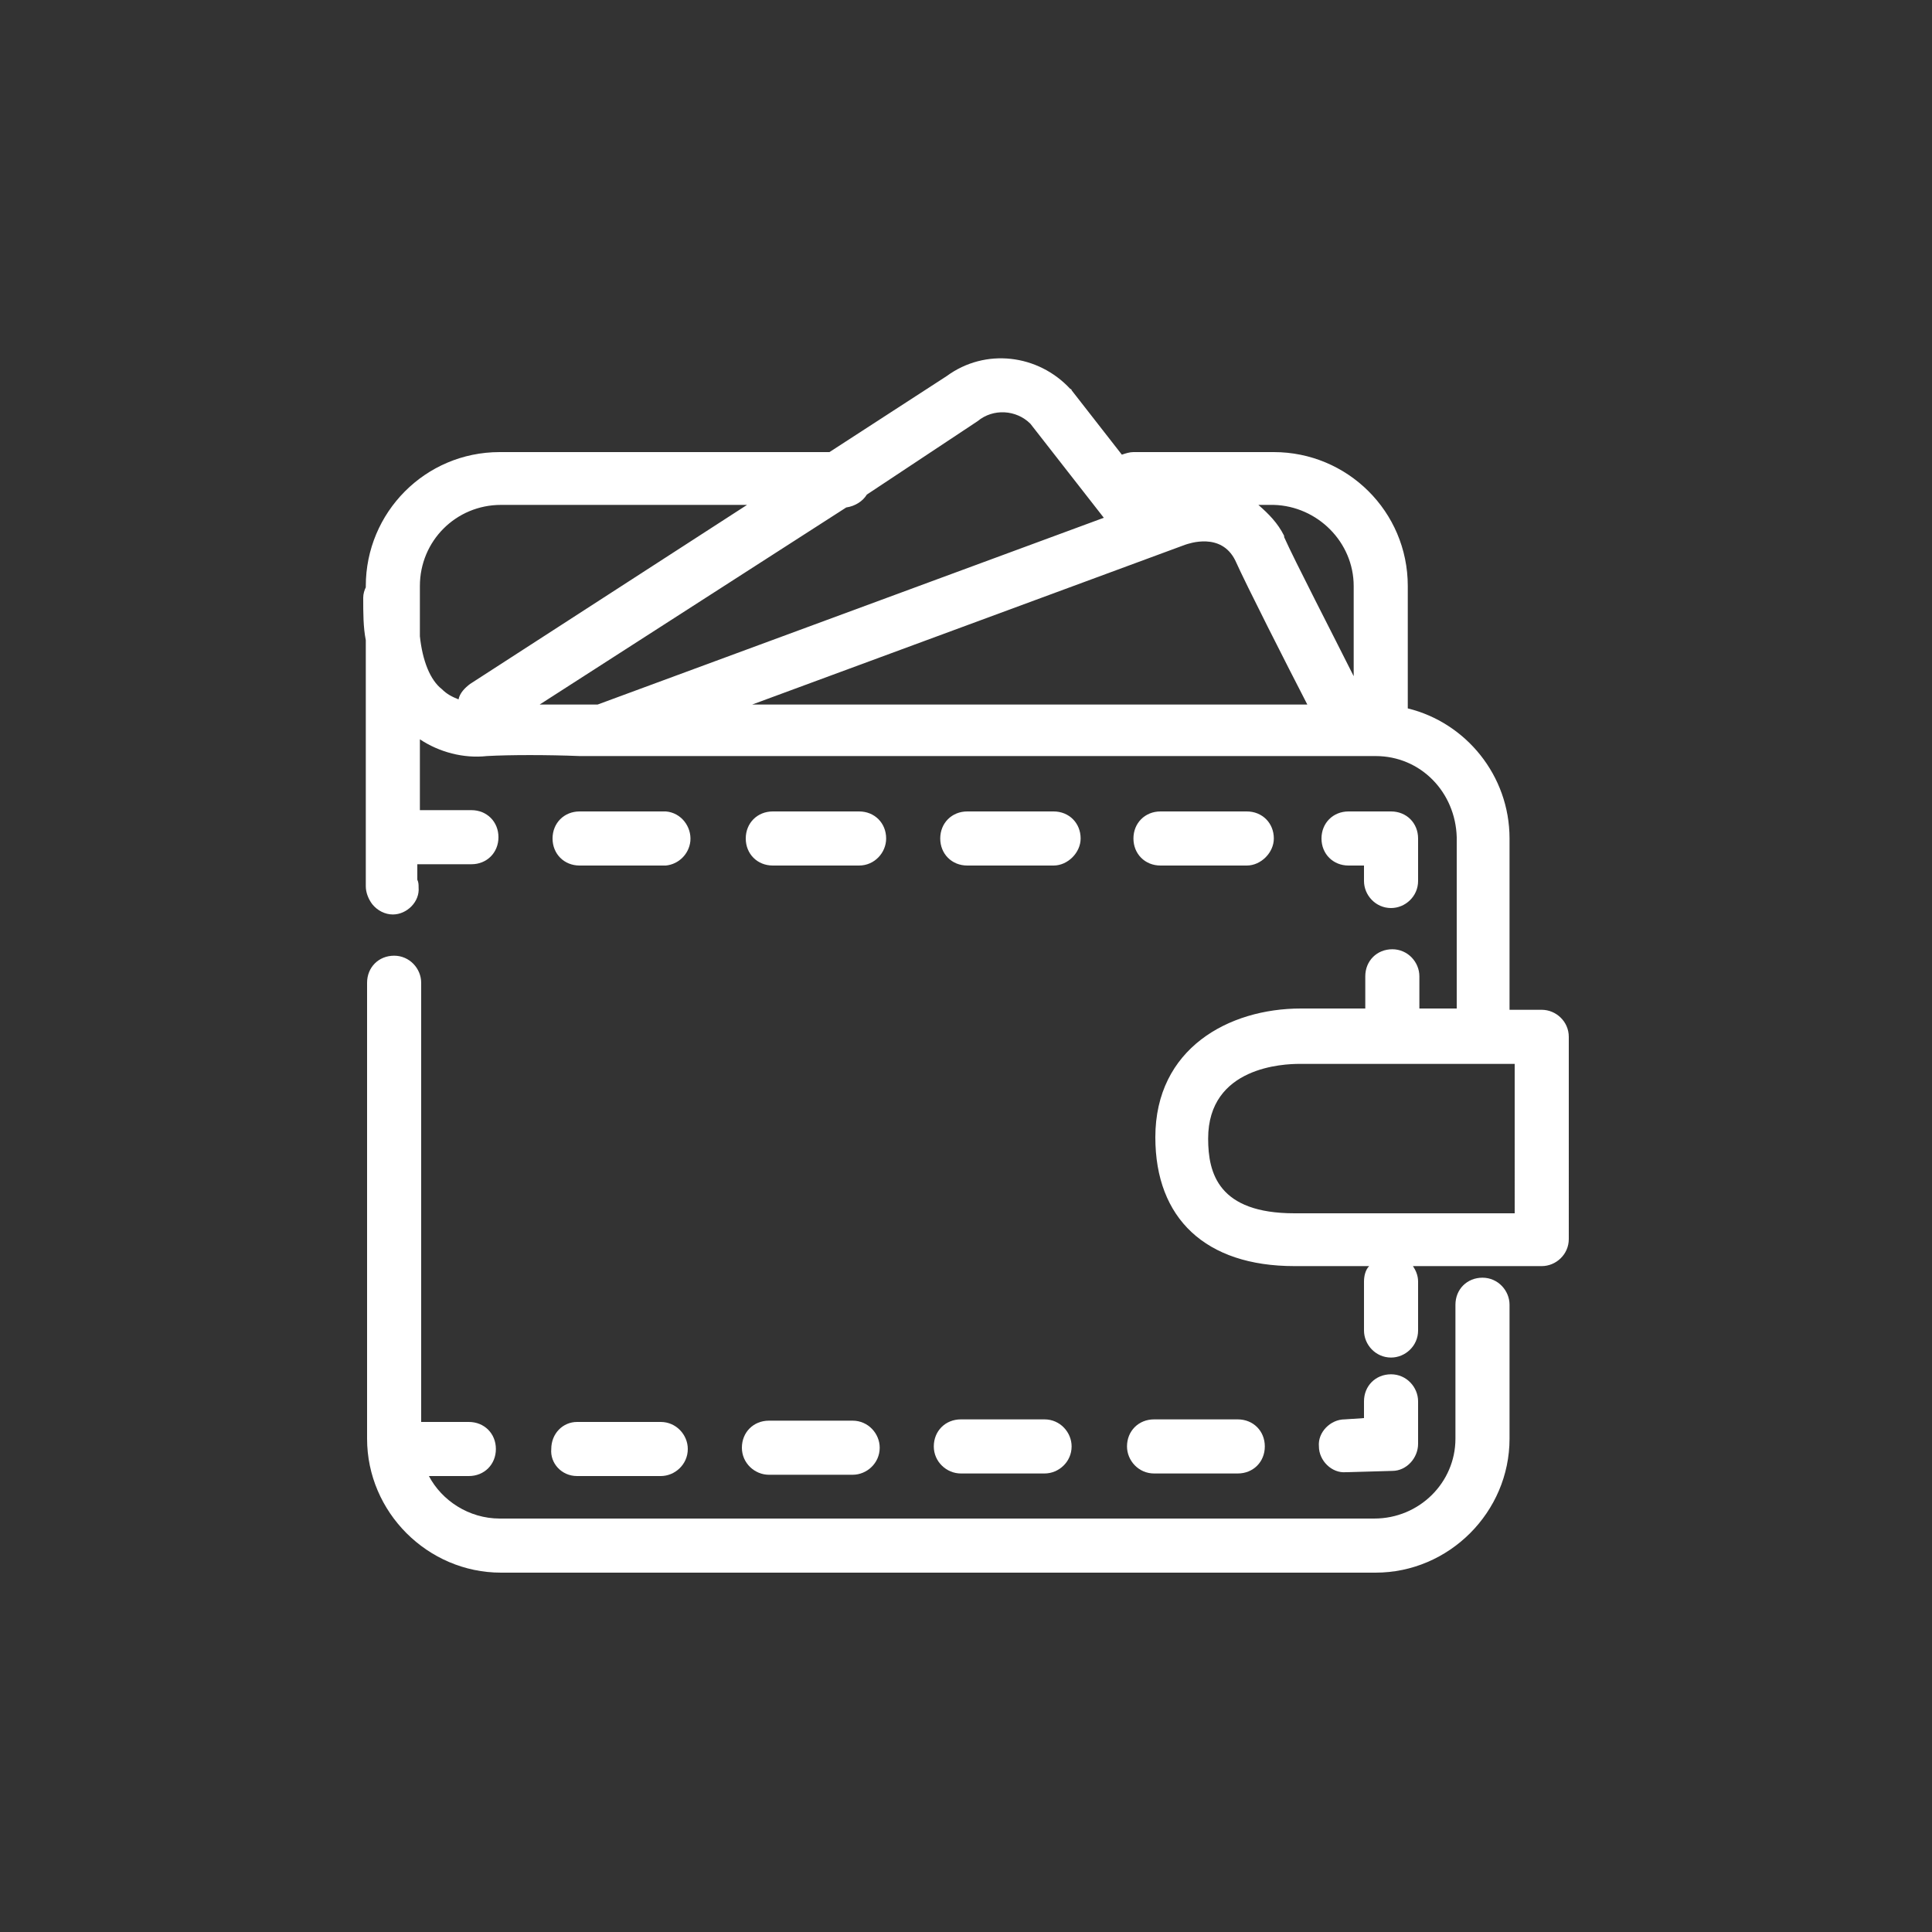
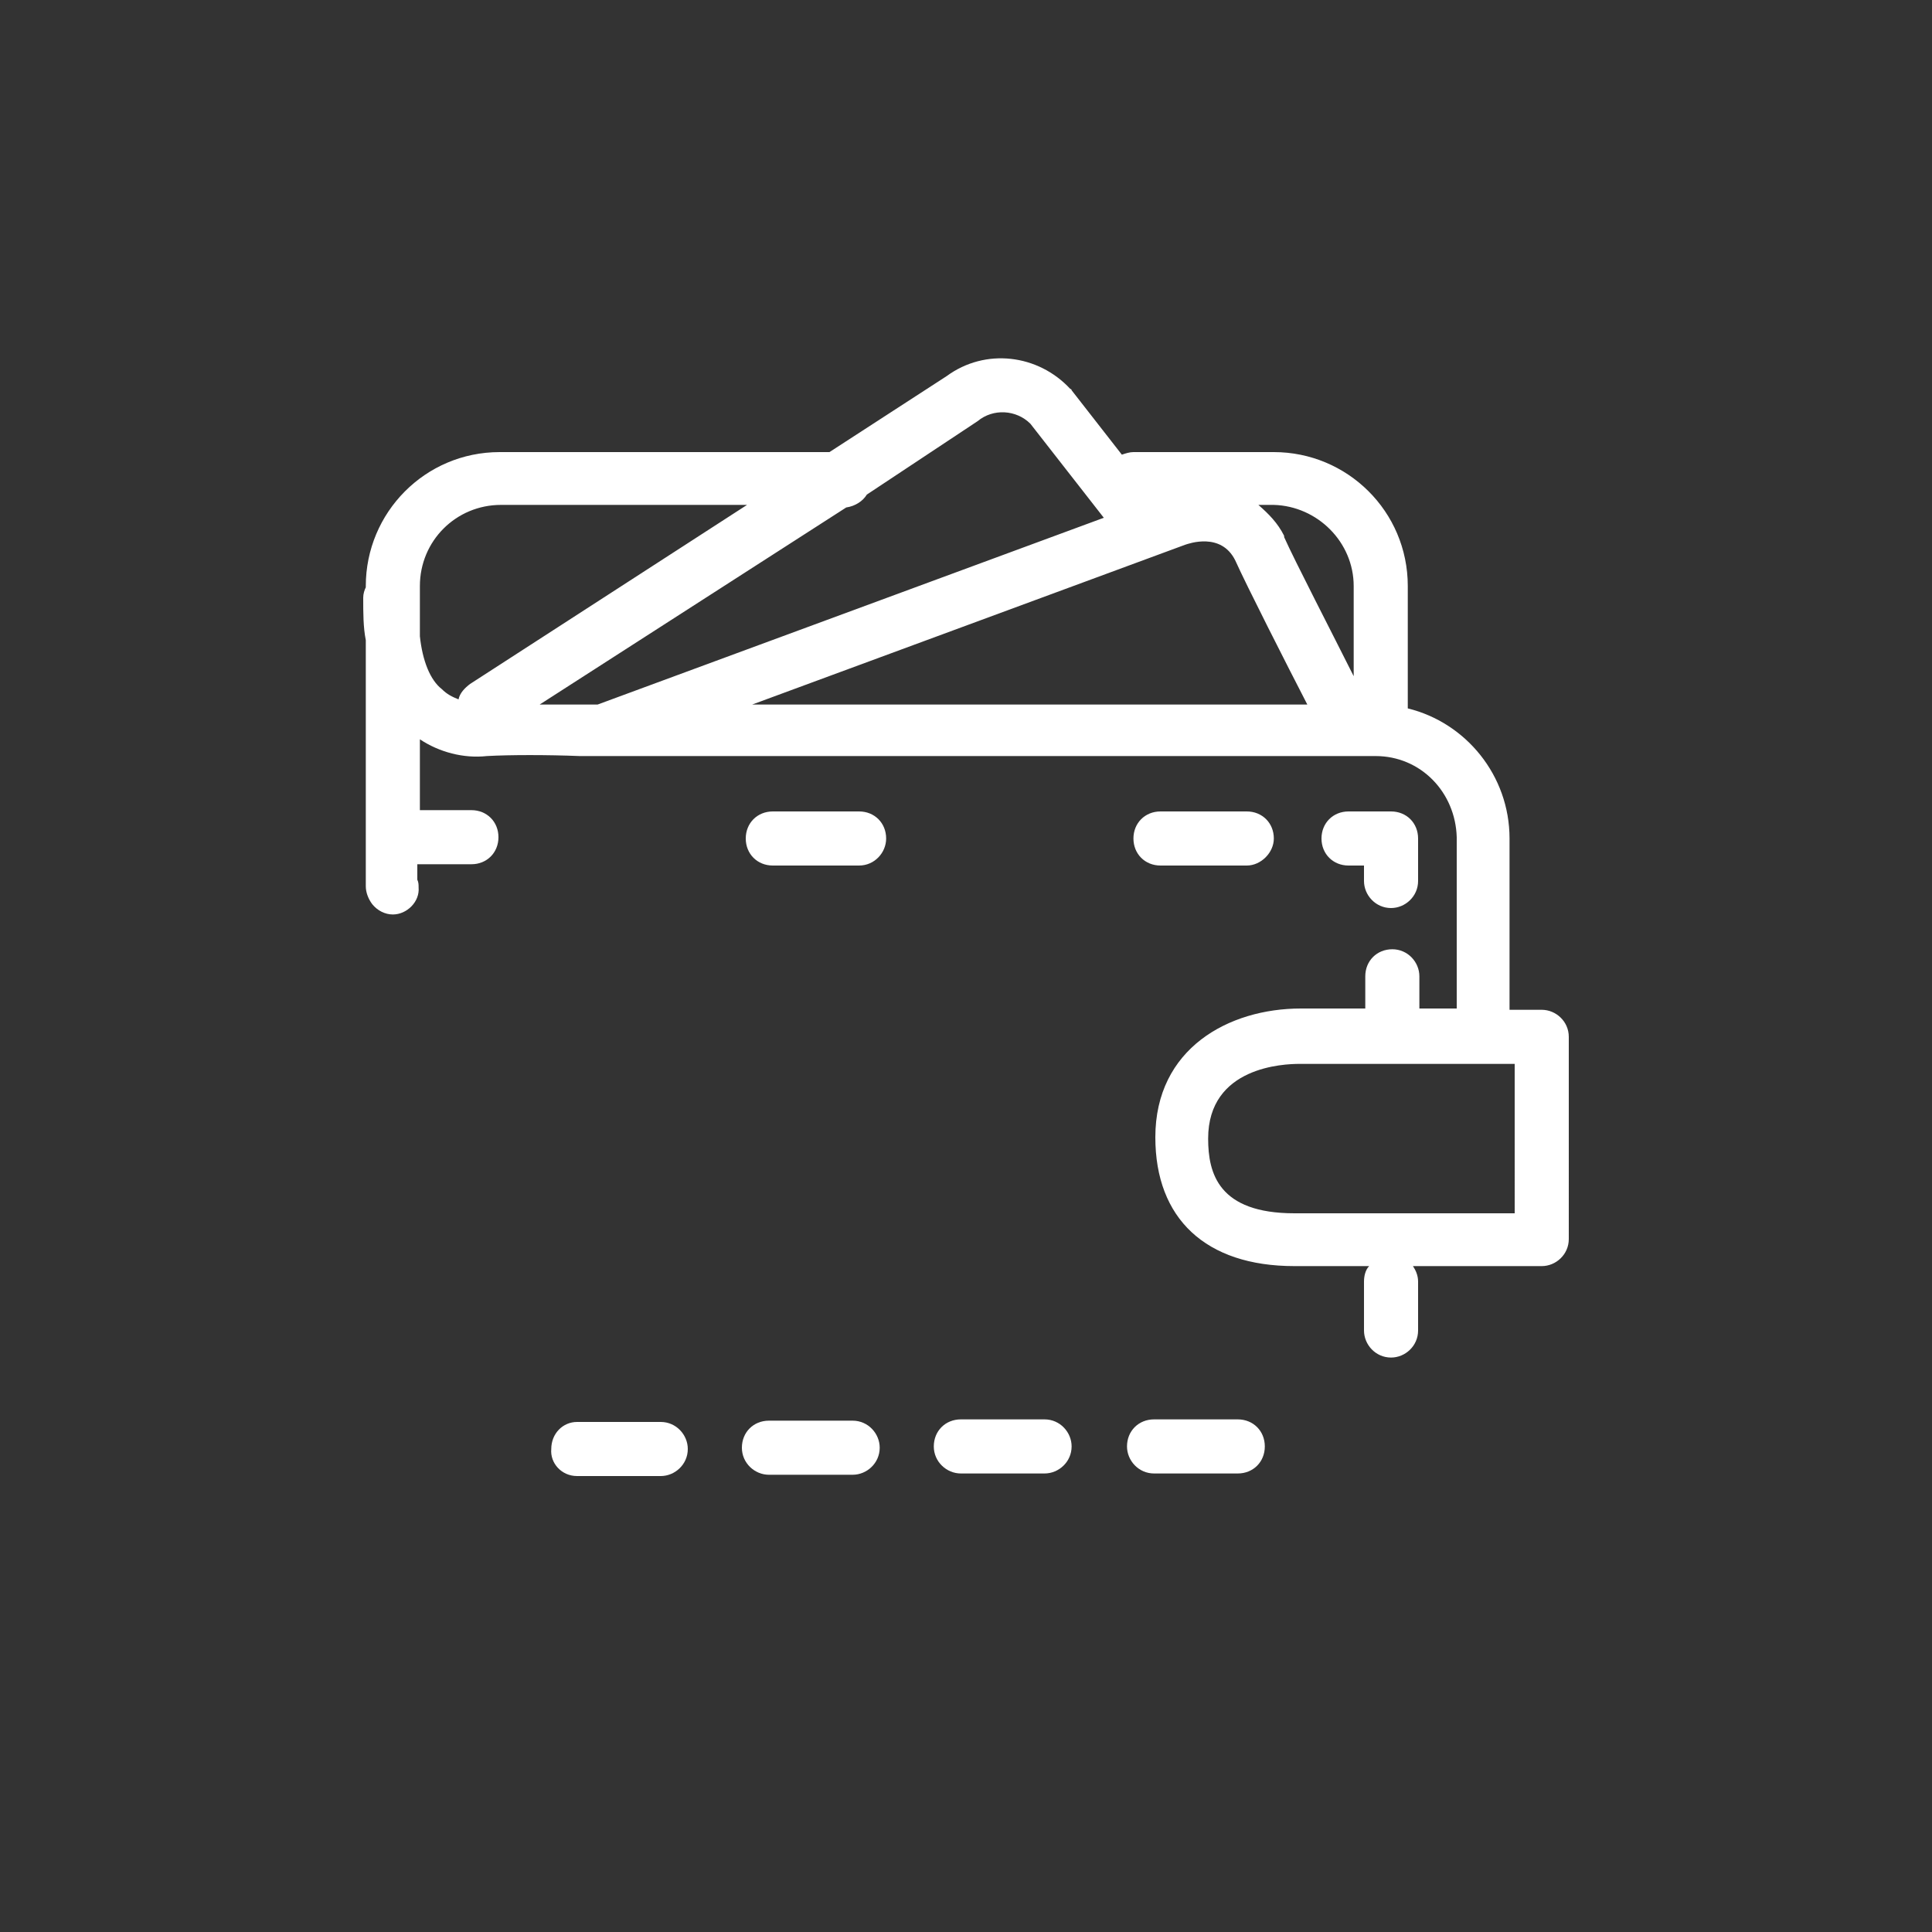
<svg xmlns="http://www.w3.org/2000/svg" version="1.1" id="レイヤー_1" x="0px" y="0px" viewBox="0 0 150 150" style="enable-background:new 0 0 150 150;" xml:space="preserve">
  <rect x="0" y="0" width="150" height="150" fill="#333333" stroke="none" />
  <style type="text/css">
	.st0{fill:#FFFFFF;}
</style>
  <g>
    <path class="st0" d="M68.8,65.1c0-1.2-0.9-2.1-2.1-2.1h-6.7c-1.2,0-2.1,0.9-2.1,2.1c0,1.2,0.9,2.1,2.1,2.1h6.7v0   C67.9,67.2,68.8,66.2,68.8,65.1z" />
    <path class="st0" d="M59.7,114.5L59.7,114.5L59.7,114.5l6.5,0c1.1,0,2.1-0.9,2.1-2.1c0-1.1-0.9-2.1-2.1-2.1l-6.5,0   c-1.2,0-2.1,0.9-2.1,2.1C57.6,113.6,58.6,114.5,59.7,114.5z" />
-     <path class="st0" d="M83.9,65.1c0-1.2-0.9-2.1-2.1-2.1h-6.7c-1.2,0-2.1,0.9-2.1,2.1c0,1.2,0.9,2.1,2.1,2.1h6.7v0   C82.9,67.2,83.9,66.2,83.9,65.1z" />
    <path class="st0" d="M44.8,114.6L44.8,114.6l6.5,0c1.1,0,2.1-0.9,2.1-2.1c0-1.1-0.9-2.1-2.1-2.1l-6.5,0c-1.1,0-2,0.9-2,2.1   C42.7,113.6,43.6,114.6,44.8,114.6z" />
-     <path class="st0" d="M53.6,65.3c0.1-1.1-0.7-2.2-1.9-2.3h-6.7c-1.2,0-2.1,0.9-2.1,2.1c0,1.2,0.9,2.1,2.1,2.1h6.7v0   C52.7,67.1,53.5,66.3,53.6,65.3z" />
-     <path class="st0" d="M115.1,99.2c-1.2,0-2.1,0.9-2.1,2.1v10.4c0,3.4-2.8,6.2-6.3,6.2H38.8c-2.4,0-4.5-1.4-5.5-3.3l3.1,0   c1.2,0,2.1-0.9,2.1-2.1c0-1.2-0.9-2.1-2.1-2.1h0l-3.5,0c-0.1,0-0.2,0-0.2,0V76.3c0-1.1-0.9-2.1-2.1-2.1c-1.2,0-2.1,0.9-2.1,2.1   v35.4c0,5.7,4.7,10.4,10.4,10.4h67.9c5.7,0,10.4-4.7,10.4-10.4v-10.4C117.2,100.2,116.3,99.2,115.1,99.2z" />
    <path class="st0" d="M89.6,114.4L89.6,114.4l6.5,0c1.2,0,2.1-0.9,2.1-2.1c0-1.2-0.9-2.1-2.1-2.1l-6.5,0c-1.2,0-2.1,0.9-2.1,2.1   C87.5,113.4,88.4,114.4,89.6,114.4z" />
    <path class="st0" d="M119.7,78.4h-2.5V65.1c0-4.9-3.4-9-7.9-10.1v-9.5c0-5.8-4.7-10.4-10.4-10.4H88c-0.3,0-0.6,0.1-0.9,0.2l-3.9-5   c0,0,0-0.1-0.1-0.1c-2.5-2.7-6.6-3.2-9.6-1l-9.1,5.9H38.8c-5.8,0-10.4,4.7-10.4,10.4v0.1c-0.1,0.2-0.2,0.5-0.2,0.8   c0,1.2,0,2.3,0.2,3.3v19.1c0,0.5,0.2,1,0.5,1.4c0.4,0.5,1,0.8,1.6,0.8h0c1.1,0,2.1-1,2-2.1c0-0.2,0-0.4-0.1-0.6v-1.2   c0.1,0,0.3,0,0.4,0h3.8v0c1.2,0,2.1-0.9,2.1-2.1c0-1.2-0.9-2.1-2.1-2.1H33c-0.1,0-0.3,0-0.4,0v-5.5c1.5,1,3.4,1.5,5.2,1.3   c1.8-0.1,4.7-0.1,7.2,0c1.3,0,2.5,0,3.5,0h58.3c3.5,0,6.2,2.8,6.3,6.3v13.3h-2.9v-2.5c0-1.1-0.9-2.1-2.1-2.1   c-1.2,0-2.1,0.9-2.1,2.1v2.5h-5c-5.6,0-11.3,3.1-11.3,10c0,6.3,3.9,10,10.8,10h5.8c-0.3,0.3-0.4,0.8-0.4,1.2v3.8   c0,1.1,0.9,2.1,2.1,2.1l0,0c1.1,0,2.1-0.9,2.1-2.1v-3.8c0-0.5-0.2-0.9-0.4-1.2h10v0c0,0,0,0,0,0c1.1,0,2.1-0.9,2.1-2.1V80.5   C121.8,79.3,120.8,78.4,119.7,78.4z M92,42.3c0.3-0.1,2.8-1,3.9,1.2c0.9,2,4,8.1,5.6,11.2H58.4L92,42.3z M105.1,45.5v7   c-1.6-3.2-4.6-9-5.4-10.8c0,0,0-0.1,0-0.1c-0.5-1-1.2-1.7-2-2.4h1.2C102.3,39.3,105.1,42.1,105.1,45.5z M75.9,32.7   c1.2-1,3-0.9,4.1,0.2l5.7,7.3L46.4,54.7c-0.4,0-0.9,0-1.4,0c-1,0-2.1,0-3.1,0l23.8-15.3c0.7-0.1,1.3-0.5,1.6-1L75.9,32.7z    M32.6,49.4v-3.9c0-3.5,2.8-6.3,6.3-6.3H58L36.5,53.1c-0.4,0.3-0.8,0.7-0.9,1.2c-0.5-0.2-0.9-0.4-1.3-0.8   C33.4,52.8,32.8,51.3,32.6,49.4z M117.6,94.2h-17.1c-5.9,0-6.7-3.1-6.7-5.8c0-5.6,5.9-5.8,7.1-5.8v0h16.7V94.2z" />
    <path class="st0" d="M74.6,114.4L74.6,114.4l6.5,0c1.1,0,2.1-0.9,2.1-2.1c0-1.1-0.9-2.1-2.1-2.1h0l-6.5,0c-1.2,0-2.1,0.9-2.1,2.1   C72.5,113.5,73.5,114.4,74.6,114.4z" />
    <path class="st0" d="M105.9,68.4c0,1.1,0.9,2.1,2.1,2.1l0,0c0,0,0,0,0,0c1.1,0,2.1-0.9,2.1-2.1v-3.3c0-1.2-0.9-2.1-2.1-2.1h-3.3   c-1.2,0-2.1,0.9-2.1,2.1c0,1.2,0.9,2.1,2.1,2.1h1.2V68.4C105.9,68.4,105.9,68.4,105.9,68.4z" />
    <path class="st0" d="M98.9,65.1c0-1.2-0.9-2.1-2.1-2.1h-6.7c-1.2,0-2.1,0.9-2.1,2.1c0,1.2,0.9,2.1,2.1,2.1h6.7v0   C97.9,67.2,98.9,66.2,98.9,65.1z" />
-     <path class="st0" d="M108.1,114.2c1.1,0,2-1,2-2.1v-3.3c0-1.1-0.9-2.1-2.1-2.1c-1.2,0-2.1,0.9-2.1,2.1v1.3l-1.5,0.1   c-1.1,0-2.1,1-2,2.1c0,1.1,1,2.1,2.1,2h0.1L108.1,114.2z" />
  </g>
</svg>